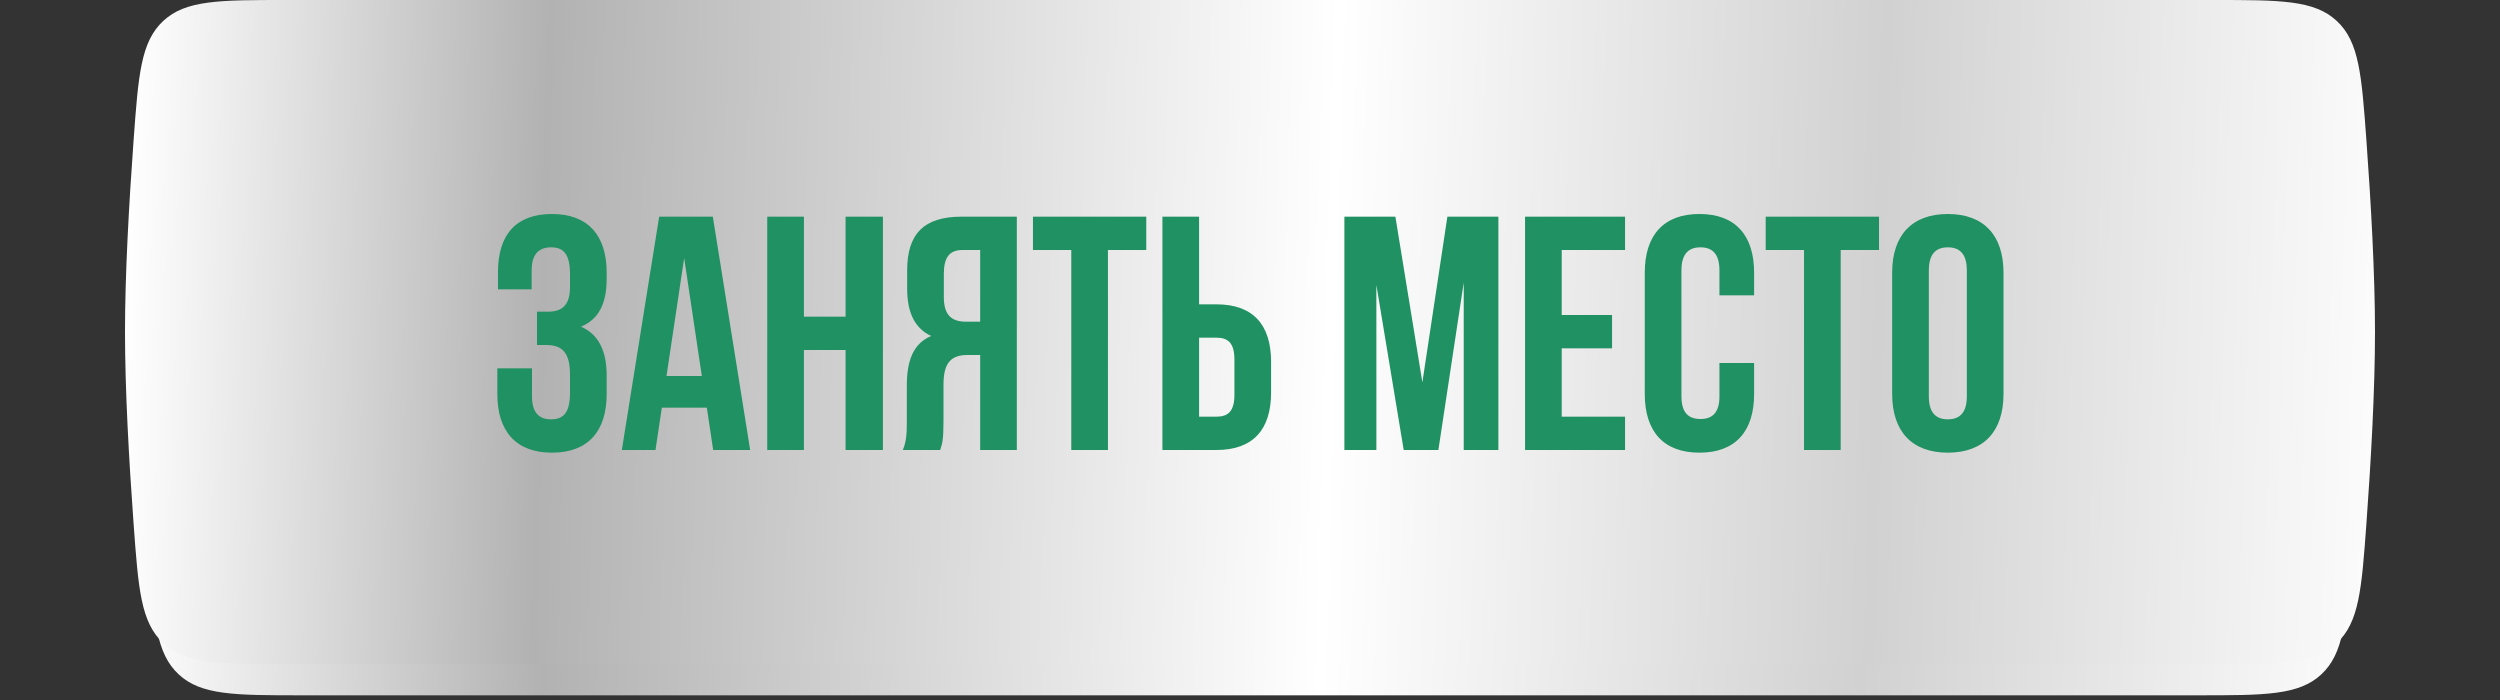
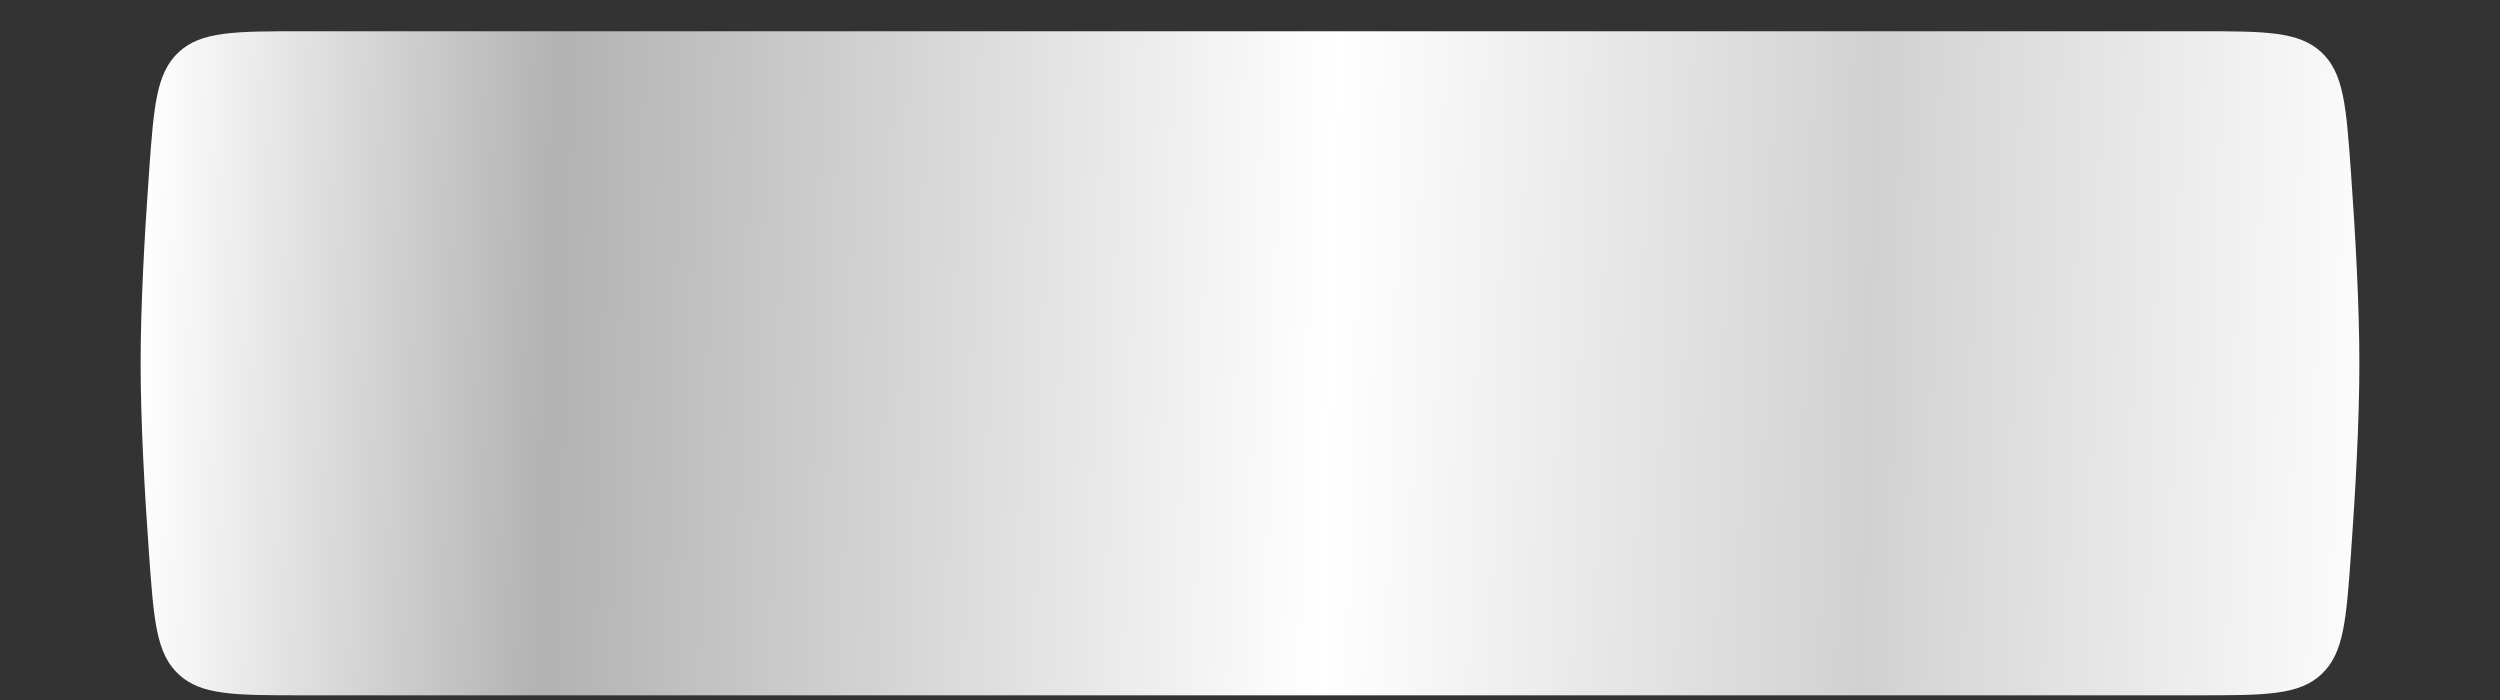
<svg xmlns="http://www.w3.org/2000/svg" width="300" height="84" viewBox="0 0 300 84" fill="none">
  <rect x="0" y="0" width="300" height="84" fill="#333333" stroke="none" />
  <path d="M17.889 20.631C18.458 12.726 18.742 8.774 21.442 6.262C24.141 3.75 28.184 3.75 36.27 3.75H263.73C271.816 3.75 275.859 3.75 278.558 6.262C281.258 8.774 281.542 12.726 282.111 20.631C282.646 28.061 283.125 36.657 283.125 43.594C283.125 50.53 282.646 59.126 282.111 66.556C281.542 74.461 281.258 78.413 278.558 80.925C275.859 83.438 271.816 83.438 263.73 83.438H36.27C28.184 83.438 24.141 83.438 21.442 80.925C18.742 78.413 18.458 74.461 17.889 66.556C17.354 59.126 16.875 50.53 16.875 43.594C16.875 36.657 17.354 28.061 17.889 20.631Z" fill="url(#paint0_linear_2512_10)" />
-   <path d="M16.03 16.855C16.607 8.963 16.895 5.017 19.593 2.509C22.292 0 26.33 0 34.406 0H265.595C273.67 0 277.708 0 280.407 2.509C283.105 5.017 283.393 8.963 283.97 16.855C284.513 24.291 285 32.899 285 39.844C285 46.788 284.513 55.396 283.97 62.832C283.393 70.724 283.105 74.67 280.407 77.179C277.708 79.688 273.67 79.688 265.595 79.688H34.406C26.33 79.688 22.292 79.688 19.593 77.179C16.895 74.67 16.607 70.724 16.03 62.832C15.487 55.396 15 46.788 15 39.844C15 32.899 15.487 24.291 16.03 16.855Z" fill="url(#paint1_linear_2512_10)" />
-   <path d="M68.4 34.44V32.88C68.4 30.36 67.52 29.68 66.12 29.68C64.72 29.68 63.8 30.44 63.8 32.44V34.72H59.76V32.64C59.76 28.16 61.92 25.68 66.24 25.68C70.56 25.68 72.8 28.24 72.8 32.72V33.44C72.8 36.44 71.84 38.32 69.72 39.2C71.92 40.16 72.8 42.24 72.8 45.08V47.28C72.8 51.76 70.56 54.32 66.24 54.32C61.92 54.32 59.68 51.76 59.68 47.28V44.2H63.84V47.56C63.84 49.56 64.72 50.32 66.12 50.32C67.52 50.32 68.4 49.64 68.4 47.16V44.96C68.4 42.36 67.52 41.4 65.52 41.4H64.44V37.4H65.76C67.4 37.4 68.4 36.68 68.4 34.44ZM85.54 26L90.02 54H85.58L84.82 48.92H79.42L78.66 54H74.62L79.1 26H85.54ZM82.1 30.96L79.98 45.12H84.22L82.1 30.96ZM96.469 42V54H92.069V26H96.469V38H101.469V26H105.949V54H101.469V42H96.469ZM112.819 54H108.339C108.779 52.96 108.819 51.96 108.819 50.6V46.28C108.819 43.36 109.539 41.24 111.739 40.32C109.779 39.4 108.859 37.52 108.859 34.64V32.44C108.859 28.12 110.819 26 115.379 26H122.019V54H117.619V42.6H116.099C114.099 42.6 113.219 43.56 113.219 46.16V50.56C113.219 52.84 113.059 53.28 112.819 54ZM117.619 30H115.499C113.939 30 113.259 30.88 113.259 32.88V35.64C113.259 37.88 114.259 38.6 115.899 38.6H117.619V30ZM123.953 30V26H137.553V30H132.953V54H128.553V30H123.953ZM145.971 54H139.491V26H143.891V36.52H145.971C150.371 36.52 152.531 38.96 152.531 43.44V47.08C152.531 51.56 150.371 54 145.971 54ZM143.891 50H145.971C147.371 50 148.131 49.36 148.131 47.36V43.16C148.131 41.16 147.371 40.52 145.971 40.52H143.891V50ZM167.446 26L170.686 45.88L173.686 26H179.806V54H175.646V33.92L172.606 54H168.446L165.166 34.2V54H161.326V26H167.446ZM187.406 30V37.8H193.446V41.8H187.406V50H195.006V54H183.006V26H195.006V30H187.406ZM206.333 43.56H210.493V47.28C210.493 51.76 208.253 54.32 203.933 54.32C199.613 54.32 197.373 51.76 197.373 47.28V32.72C197.373 28.24 199.613 25.68 203.933 25.68C208.253 25.68 210.493 28.24 210.493 32.72V35.44H206.333V32.44C206.333 30.44 205.453 29.68 204.053 29.68C202.653 29.68 201.773 30.44 201.773 32.44V47.56C201.773 49.56 202.653 50.28 204.053 50.28C205.453 50.28 206.333 49.56 206.333 47.56V43.56ZM211.883 30V26H225.483V30H220.883V54H216.483V30H211.883ZM231.46 32.44V47.56C231.46 49.56 232.34 50.32 233.74 50.32C235.14 50.32 236.02 49.56 236.02 47.56V32.44C236.02 30.44 235.14 29.68 233.74 29.68C232.34 29.68 231.46 30.44 231.46 32.44ZM227.06 47.28V32.72C227.06 28.24 229.42 25.68 233.74 25.68C238.06 25.68 240.42 28.24 240.42 32.72V47.28C240.42 51.76 238.06 54.32 233.74 54.32C229.42 54.32 227.06 51.76 227.06 47.28Z" fill="#209162" />
  <defs>
    <linearGradient id="paint0_linear_2512_10" x1="16.875" y1="35.708" x2="288.148" y2="43.131" gradientUnits="userSpaceOnUse">
      <stop stop-color="white" />
      <stop offset="0.182" stop-color="#B2B2B2" />
      <stop offset="0.526" stop-color="white" />
      <stop offset="0.765" stop-color="#D1D1D1" />
      <stop offset="1" stop-color="white" />
    </linearGradient>
    <linearGradient id="paint1_linear_2512_10" x1="15" y1="31.958" x2="290.088" y2="39.591" gradientUnits="userSpaceOnUse">
      <stop stop-color="white" />
      <stop offset="0.182" stop-color="#B2B2B2" />
      <stop offset="0.526" stop-color="white" />
      <stop offset="0.765" stop-color="#D1D1D1" />
      <stop offset="1" stop-color="white" />
    </linearGradient>
  </defs>
</svg>